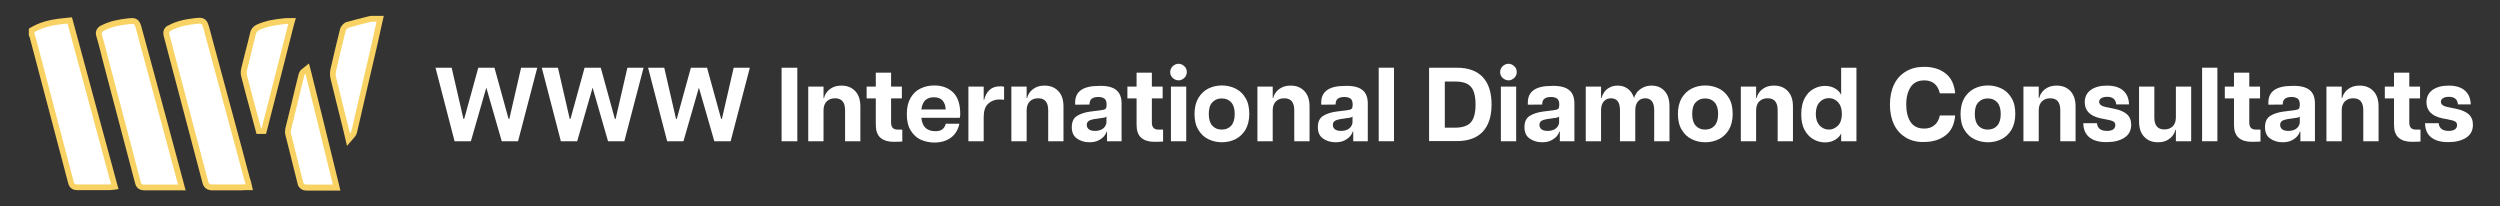
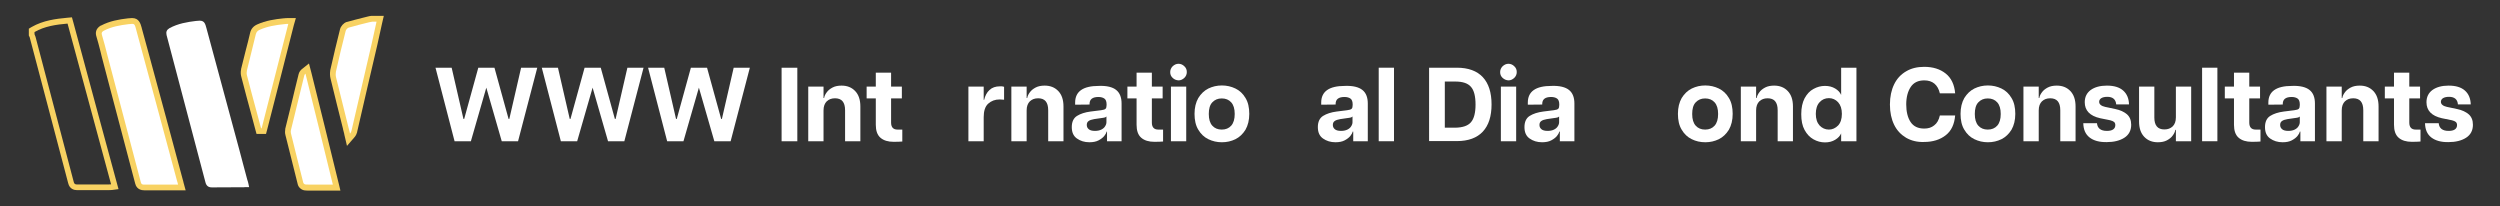
<svg xmlns="http://www.w3.org/2000/svg" version="1.1" id="Layer_1" x="0px" y="0px" viewBox="0 0 1717 141.7" style="enable-background:new 0 0 1717 141.7;" xml:space="preserve">
  <rect x="0" y="0" width="1717" height="141.7" fill="#333333" stroke="none" />
  <style type="text/css"> .st0{fill:#FFFFFF;} .st1{fill:#F8D262;} .st2{fill:none;} .st3{enable-background:new ;} </style>
  <g>
    <g>
-       <path class="st0" d="M52.9,128.7c-3.5,0-4.1-2.6-4.2-3.5c-3.7-13.9-7.4-28-11.1-42c-5-19.1-10.1-38.2-15.1-57.4 c-0.2-0.5-0.3-1-0.6-1.5l-0.2-0.4v-3.1l1-0.6c7.6-4.4,16.1-5.4,23.5-6.1l1.7-0.1l0.4,1.6c6.1,22.5,12.2,45,18.3,67.6 c3.9,14.3,7.7,28.5,11.6,42.8l0.6,2.2l-2.2,0.3c-0.8,0.1-1.6,0.1-2.2,0.1L52.9,128.7L52.9,128.7z" />
      <path class="st1" d="M46.4,16.2c10,36.8,19.9,73.5,29.9,110.4c-0.7,0.1-1.3,0.1-1.9,0.1c-7.2,0-14.3,0-21.5,0 c-1.5,0-2-0.6-2.3-1.9c-8.7-33.1-17.5-66.3-26.2-99.5c-0.2-0.6-0.4-1.2-0.7-1.8c0-0.5,0-1,0-1.5C30.7,18,38.4,16.9,46.4,16.2 M49.4,11.9l-3.3,0.3c-7.6,0.7-16.4,1.8-24.3,6.3l-2,1.2V22v1.5v0.9l0.4,0.8c0.2,0.3,0.3,0.7,0.4,1.2c5,19.1,10.1,38.5,15.1,57.2 c3.7,14,7.4,28.1,11.1,42.1c1,4.3,4.3,4.9,6.2,4.9h21.4c0.7,0,1.5,0,2.5-0.1l4.5-0.6l-1.2-4.4c-3.9-14.2-7.7-28.5-11.6-42.7 c-6-22.2-12.2-45.1-18.3-67.7L49.4,11.9L49.4,11.9z" />
    </g>
    <g>
      <path class="st0" d="M238.3,91.6c-0.2-1.1-0.5-2.2-0.8-3.2v-0.1c-2.8-11.4-5.8-23.2-8.6-34.7c-0.3-1.4-0.4-3-0.1-4.6v-0.1 c2.3-10.2,4.5-19.4,6.7-28.1c0.3-1.5,1.8-3.1,3.2-3.7h0.1c3.4-1,7-1.9,10.5-2.8c1.2-0.3,2.5-0.6,3.7-0.9c0.8-0.2,1.5-0.3,2.3-0.4 h0.1h5.6l-3.8,17.4c-2.3,10-4.6,20-7,30c-2.3,10-4.6,19.9-6.9,29.9v0.1c-0.2,0.8-0.5,1.8-1.4,2.8l-2.6,3L238.3,91.6z" />
      <path class="st1" d="M258.6,14.9c-1.1,5-2.2,10-3.3,15c-4.6,20-9.3,39.9-13.9,59.9c-0.2,0.7-0.4,1.3-1,2c-0.3-1.3-0.6-2.7-1-4 c-2.9-11.6-5.8-23.2-8.6-34.7c-0.3-1.2-0.3-2.6-0.1-3.8c2.1-9.4,4.3-18.7,6.7-28c0.2-0.9,1.2-2,2-2.3c4.6-1.4,9.4-2.5,14.1-3.7 c0.7-0.2,1.4-0.3,2.1-0.4C256.5,14.9,257.5,14.9,258.6,14.9 M263.6,10.9h-5h-3h-0.3H255c-0.8,0.1-1.6,0.2-2.6,0.5 c-1.2,0.3-2.4,0.6-3.6,0.9c-3.5,0.9-7.1,1.8-10.6,2.8h-0.1H238c-2.1,0.8-4,2.9-4.5,5.1c-2.2,8.7-4.4,17.9-6.7,28.1v0.1v0.1 c-0.3,1.8-0.2,3.8,0.2,5.4c2.8,11.5,5.7,23.3,8.6,34.7v0.1v0.1c0.3,1,0.5,2,0.8,3.1l0.1,0.6l1.8,7.7l5.2-6 c1.1-1.3,1.5-2.5,1.8-3.5v-0.1v-0.1c2.3-10,4.7-20.1,6.9-29.9c2.3-9.8,4.7-20,7-30l3.3-15L263.6,10.9L263.6,10.9z" />
    </g>
    <g>
      <path class="st0" d="M99,128.8c-0.9,0-3.6,0-4.3-3.3c-6-23-12.2-46.4-18.2-69.1l-4.8-18.2c-0.3-1.1-0.6-2.2-0.8-3.2 c-0.9-3.4-1.8-7-2.8-10.4c-1-3.3,1.2-4.7,2.2-5.2c5.6-3,11.9-4,17.8-4.8c1.1-0.1,1.9-0.2,2.6-0.2c3.3,0,3.9,2.2,4.8,5.3l5,18.5 c7.6,28,15.4,57,23.1,85.5c0.2,0.6,0.4,1.1,0.5,1.7c0.1,0.3,0.1,0.6,0.2,0.9l0.7,2.5L99,128.8L99,128.8z" />
      <path class="st1" d="M90.7,16.4c1.8,0,2,0.8,2.8,3.9c9.4,34.7,18.8,69.3,28.1,104c0.3,0.7,0.4,1.4,0.7,2.5c-2.2,0-4.1,0-6.1,0 c-5.7,0-11.4,0-17.2,0c-1.3,0-2-0.3-2.3-1.7c-7.6-29.1-15.3-58.2-23-87.4c-1.2-4.6-2.3-9.2-3.7-13.7c-0.5-1.6,0.1-2.2,1.3-2.9 c5.3-2.8,11.2-3.8,17-4.5C89.3,16.5,90.1,16.4,90.7,16.4 M90.7,12.4c-0.8,0-1.7,0.1-2.8,0.2c-6.1,0.7-12.5,1.8-18.4,4.9h-0.1h-0.1 c-3.8,2.2-3.8,5.3-3.1,7.5c1,3.3,1.9,6.7,2.8,10.3c0.3,1.1,0.6,2.2,0.8,3.3l4.8,18.3c6,22.6,12.2,46,18.2,69 c0.4,1.8,1.8,4.8,6.2,4.8h17.2h6.1h5.2l-1.4-5.1c-0.1-0.3-0.2-0.6-0.2-0.9c-0.1-0.6-0.3-1.2-0.5-1.8 c-7.6-28.5-15.5-57.5-23.1-85.5l-5-18.3V19C96.5,16.2,95.5,12.4,90.7,12.4L90.7,12.4z" />
    </g>
    <g>
      <path class="st0" d="M145.5,128.7c-2.4,0-3.8-1.1-4.4-3.5L114.4,24.1c-0.5-2.2,0.1-3.6,1.9-4.7c6-3.3,12.5-4.3,18.2-5 c1-0.1,1.9-0.2,2.6-0.2c3.4,0,3.9,2.3,4.7,5.2c3.7,13.9,7.5,27.8,11.3,41.8c3.8,13.9,7.6,27.9,11.3,41.8c0.9,3.4,1.8,6.8,2.7,10.2 c0.9,3.4,1.8,6.8,2.7,10.1c0.4,1.1,0.6,1.9,0.8,2.8l0.5,2.4h-2.5c-0.4,0-0.7,0-1.1,0.1c-0.4,0-0.7,0-1,0L145.5,128.7L145.5,128.7z " />
-       <path class="st1" d="M137,16.2c1.8,0,2,0.8,2.8,3.7c7.5,27.9,15.1,55.7,22.6,83.6c1.8,6.8,3.7,13.7,5.5,20.5 c0.4,1,0.6,1.7,0.8,2.6c-0.8,0-1.5,0.1-2.1,0.1c-7,0-14,0-21.1,0c-1.5,0-2.1-0.5-2.5-2c-8.9-33.7-17.8-67.4-26.7-101.1 c-0.3-1.3,0-1.9,1-2.5c5.4-3,11.4-4,17.4-4.7C135.7,16.3,136.5,16.2,137,16.2 M137,12.2c-0.8,0-1.7,0.1-2.8,0.2 c-5.8,0.7-12.6,1.7-18.8,5.2h-0.1h-0.1c-2.5,1.5-3.5,3.9-2.8,6.8v0.1v0.1l26.7,101.1c1.1,4.1,4.1,5,6.4,5h21.1 c0.4,0,0.8,0,1.2-0.1c0.3,0,0.6,0,0.9,0h5l-1.1-4.9c-0.2-0.9-0.4-1.8-0.9-3c-0.9-3.3-1.8-6.7-2.7-10c-0.9-3.4-1.8-6.8-2.7-10.2 c-3.8-14-7.6-28.1-11.3-41.8s-7.5-27.8-11.3-41.8C142.9,16.1,142,12.2,137,12.2L137,12.2z" />
    </g>
    <g>
      <path class="st0" d="M212.9,128.8c-1.3,0-2.3,0-3.2-0.1c-1.4-0.1-3-1.4-3.3-2.7c-2.4-9.4-4.8-19-7.1-28.3l-1.4-5.7 c-0.3-1-0.2-2.1,0-2.9V89v-0.1c1.3-5.4,2.7-10.8,4-16.2c1.7-7.1,3.5-14.2,5.2-21.4c0.2-0.9,0.7-1.7,1.5-2.3l2.4-1.9l0.8,3 c6.2,24.7,12.1,49,18.4,74.7l1,4h-15.1c-0.5,0-1,0-1.6,0C213.9,128.8,213.4,128.8,212.9,128.8z" />
      <path class="st1" d="M209.8,50.6c6.3,25.2,12.5,50.5,18.8,76.2c-4.4,0-8.5,0-12.6,0c-1,0-2.1,0-3.1,0s-2.1,0-3.1-0.1 c-0.5,0-1.4-0.7-1.5-1.2c-2.9-11.3-5.7-22.7-8.5-34c-0.2-0.7-0.1-1.4,0-2.1c3.1-12.6,6.1-25.1,9.2-37.6 C209.1,51.4,209.3,51,209.8,50.6 M212.2,43.6l-4.9,3.9c-1.1,0.9-1.8,2-2.2,3.4c-1.8,7.1-3.5,14.4-5.2,21.4 c-1.3,5.4-2.6,10.8-4,16.2v0.2v0.2c-0.1,0.9-0.3,2.2,0.1,3.7l1.4,5.6c2.3,9.3,4.7,18.9,7.1,28.4c0.5,2.2,2.8,4.1,5.1,4.2 c1,0.1,2,0.1,3.4,0.1c0.5,0,1.1,0,1.6,0s1,0,1.5,0h12.6h5.1l-1.2-5l-0.3-1.2c-6.3-25.8-12.3-50.2-18.5-75L212.2,43.6L212.2,43.6z" />
    </g>
    <g>
      <path class="st0" d="M177.8,90.1l-0.4-1.5c-1-3.5-2-7.2-2.9-10.8v-0.1c-2.3-8.3-4.6-16.9-6.8-25.5c-0.3-1.2-0.3-2.6,0-4.3v-0.1 c1-4.2,2-8.3,3.1-12.4c1-4.1,2-8.2,3-12.4c0.7-2.7,2.4-3.8,3.7-4.3c5.7-2.6,11.8-3.5,17.4-4.1h0.2c0.8-0.1,1.7-0.2,2.9-0.2h2.6 l-0.6,2.5c-3.4,13.3-6.8,26.6-10.2,39.7c-2.7,10.7-5.4,21.3-8.1,32l-0.4,1.5C181.3,90.1,177.8,90.1,177.8,90.1z" />
      <path class="st1" d="M198,16.4c-6.2,24.1-12.2,47.9-18.3,71.7c-0.1,0-0.2,0-0.4,0c-1-3.6-2-7.2-2.9-10.8c-2.3-8.5-4.6-17-6.8-25.6 c-0.3-1.1-0.2-2.3,0-3.4c2-8.3,4.1-16.5,6.1-24.8c0.4-1.6,1.3-2.4,2.6-3c5.3-2.4,11-3.3,16.8-3.9C196,16.5,196.8,16.4,198,16.4 M203.2,12.4H198c-1.3,0-2.3,0.1-3.2,0.2h-0.2c-5.8,0.6-12,1.5-18,4.2c-2.6,1.2-4.2,3.1-4.8,5.7c-1,4.2-2,8.4-3.1,12.4 c-1,4.1-2.1,8.3-3.1,12.4v0.1v0.1c-0.4,2-0.3,3.6,0.1,5.1c2.2,8.6,4.5,17.2,6.8,25.6c0.9,3.6,1.9,7.3,2.9,10.9l0.8,2.9h3h0.4h3.1 l0.8-3c2.7-10.6,5.4-21.3,8.2-32c3.3-13,6.7-26.4,10.1-39.7L203.2,12.4L203.2,12.4z" />
    </g>
  </g>
  <rect x="297.5" y="45.2" class="st2" width="1429" height="51.3" />
  <g class="st3">
    <path class="st0" d="M299.1,46.5h11.1l8.1,35.2h0.5l9.7-35.2h11.1l9.7,35.2h0.5l8.1-35.2h11.1L355.8,97h-11.2L334,60.2L323.4,97 h-11.2L299.1,46.5z" />
    <path class="st0" d="M372.1,46.5h11.1l8.1,35.2h0.5l9.7-35.2h11.1l9.7,35.2h0.5l8.1-35.2h11.1L428.8,97h-11.2L407,60.2L396.4,97 h-11.2L372.1,46.5z" />
    <path class="st0" d="M445.1,46.5h11.1l8.1,35.2h0.5l9.7-35.2h11.1l9.7,35.2h0.5l8.1-35.2h11.1L501.8,97h-11.2L480,60.2L469.4,97 h-11.2L445.1,46.5z" />
    <path class="st0" d="M536.8,46.5h10.8V97h-10.8V46.5z" />
    <path class="st0" d="M587.3,62.5c2.4,2.5,3.6,6,3.6,10.7V97h-10.5V75.7c0-5.5-2.3-8.2-6.9-8.2c-2.4,0-4.2,0.7-5.7,2.1 c-1.4,1.4-2.2,3.4-2.2,6.2V97h-10.5V59.5h10.5v7.8h0.4c0.2-1.3,0.8-2.6,1.8-3.9c0.9-1.3,2.3-2.4,4-3.3c1.7-0.9,3.8-1.3,6.2-1.3 C581.8,58.8,584.9,60,587.3,62.5z" />
    <path class="st0" d="M619.7,89v8.2c-1.3,0.1-3.3,0.2-5.9,0.2c-3.9,0-6.9-0.9-9.1-2.8c-2.2-1.9-3.2-4.9-3.2-8.9V67.6h-6.3v-8.1h6.3 v-9.6H612v9.6h7.4v8.1H612v16.6c0,3.2,1.5,4.8,4.4,4.8H619.7z" />
-     <path class="st0" d="M659.2,80.9h-26.4c0.3,3.2,1.3,5.5,2.9,7c1.6,1.4,3.8,2.2,6.6,2.2c2.2,0,3.8-0.4,4.9-1.3 c1.1-0.8,1.9-2.1,2.4-3.8h9.3c-0.9,4.2-2.9,7.4-5.9,9.6c-3,2.2-6.8,3.3-11.3,3.3c-3.4,0-6.5-0.7-9.4-2c-2.8-1.3-5.1-3.4-6.9-6.4 c-1.8-2.9-2.6-6.6-2.6-11.2c0-4.5,0.9-8.2,2.6-11.1c1.7-2.9,4-5.1,6.8-6.4c2.8-1.4,6-2.1,9.5-2.1c5.3,0,9.6,1.6,12.9,4.8 c3.3,3.2,4.9,8.2,4.9,14.9C659.4,79.3,659.4,80.1,659.2,80.9z M649.5,75.2c-0.1-2.5-0.8-4.6-2.1-6.1c-1.3-1.5-3.3-2.3-6-2.3 c-2.5,0-4.5,0.7-6,2.1c-1.4,1.4-2.3,3.5-2.6,6.3H649.5z" />
    <path class="st0" d="M689.6,59.6v8.9c-1.2-0.1-2.1-0.2-3-0.2c-3.2,0-5.8,1-7.9,2.9c-2.1,1.9-3.1,5-3.1,9.3V97h-10.5V59.5h10.5v9.1 h0.3c0.7-2.9,1.9-5.2,3.7-6.8c1.8-1.7,4.2-2.5,7.1-2.5C687.7,59.2,688.7,59.3,689.6,59.6z" />
    <path class="st0" d="M726.8,62.5c2.4,2.5,3.6,6,3.6,10.7V97h-10.5V75.7c0-5.5-2.3-8.2-6.9-8.2c-2.4,0-4.2,0.7-5.7,2.1 c-1.4,1.4-2.2,3.4-2.2,6.2V97h-10.5V59.5h10.5v7.8h0.4c0.2-1.3,0.8-2.6,1.8-3.9c0.9-1.3,2.3-2.4,4-3.3c1.7-0.9,3.8-1.3,6.2-1.3 C721.3,58.8,724.4,60,726.8,62.5z" />
    <path class="st0" d="M766.6,61.8c2.5,2,3.7,5.1,3.7,9.3V97h-10v-6.6H760c-0.2,0.9-0.7,1.9-1.6,3c-0.9,1.1-2.2,2.1-3.9,3 s-3.8,1.3-6.3,1.3c-3.4,0-6.2-0.9-8.6-2.6c-2.4-1.7-3.5-4.3-3.5-7.8c0-3.6,1.2-6.2,3.6-7.7s5.5-2.5,9.3-3l7.2-0.9 c1.6-0.2,2.6-0.5,3.1-1c0.5-0.5,0.7-1.4,0.7-2.6v-0.4c0-1.9-0.5-3.3-1.5-4c-1-0.7-2.4-1.1-4.1-1.1c-4.1,0-6.1,1.6-6.1,4.8v0.4 l-9.9,0.1v-1.4c0-7.7,5.4-11.5,16.3-11.5C760.1,58.8,764.2,59.8,766.6,61.8z M759.9,80c-0.3,0.3-0.7,0.6-1.2,0.7 c-0.5,0.1-1.3,0.3-2.4,0.4l-4.8,0.7c-1.7,0.3-3,0.7-3.8,1.3c-0.9,0.6-1.3,1.5-1.3,2.7c0,1.2,0.4,2.1,1.3,2.9 c0.9,0.8,2.3,1.2,4.3,1.2c1.7,0,3.2-0.3,4.4-0.9c1.2-0.6,2.1-1.4,2.6-2.3c0.6-0.9,0.9-1.9,0.9-2.8V80z" />
    <path class="st0" d="M798.8,89v8.2c-1.3,0.1-3.3,0.2-5.9,0.2c-3.9,0-6.9-0.9-9.1-2.8c-2.2-1.9-3.2-4.9-3.2-8.9V67.6h-6.3v-8.1h6.3 v-9.6h10.5v9.6h7.4v8.1h-7.4v16.6c0,3.2,1.5,4.8,4.4,4.8H798.8z" />
    <path class="st0" d="M805.4,53.5c-1.2-1.1-1.7-2.4-1.7-4c0-1.5,0.6-2.9,1.7-4c1.2-1.1,2.5-1.7,4-1.7c1.5,0,2.9,0.6,4,1.7 c1.2,1.1,1.7,2.4,1.7,4c0,1.6-0.6,2.9-1.7,4c-1.2,1.1-2.5,1.7-4,1.7C807.9,55.1,806.5,54.6,805.4,53.5z M804.2,59.5h10.5V97h-10.5 V59.5z" />
    <path class="st0" d="M829.9,95.6c-2.9-1.4-5.2-3.6-6.9-6.5c-1.8-2.9-2.6-6.6-2.6-10.9c0-4.3,0.9-7.9,2.6-10.9 c1.8-2.9,4.1-5.1,6.9-6.5c2.9-1.4,5.9-2.1,9.3-2.1c3.3,0,6.4,0.7,9.3,2.1c2.9,1.4,5.2,3.6,6.9,6.5c1.8,2.9,2.6,6.6,2.6,10.9 c0,4.3-0.9,7.9-2.6,10.9c-1.8,2.9-4.1,5.1-6.9,6.5c-2.9,1.4-5.9,2.1-9.3,2.1C835.8,97.7,832.8,97,829.9,95.6z M845.6,86.3 c1.6-1.8,2.4-4.5,2.4-8c0-3.6-0.8-6.2-2.4-8s-3.8-2.7-6.5-2.7c-2.7,0-4.8,0.9-6.5,2.7s-2.4,4.5-2.4,8c0,3.6,0.8,6.2,2.4,8 c1.6,1.8,3.8,2.7,6.5,2.7C841.8,89,844,88.1,845.6,86.3z" />
-     <path class="st0" d="M895.8,62.5c2.4,2.5,3.6,6,3.6,10.7V97h-10.5V75.7c0-5.5-2.3-8.2-6.9-8.2c-2.4,0-4.2,0.7-5.7,2.1 c-1.4,1.4-2.2,3.4-2.2,6.2V97h-10.5V59.5h10.5v7.8h0.4c0.2-1.3,0.8-2.6,1.8-3.9c0.9-1.3,2.3-2.4,4-3.3c1.7-0.9,3.8-1.3,6.2-1.3 C890.3,58.8,893.4,60,895.8,62.5z" />
    <path class="st0" d="M935.7,61.8c2.5,2,3.7,5.1,3.7,9.3V97h-10v-6.6h-0.4c-0.2,0.9-0.7,1.9-1.6,3c-0.9,1.1-2.2,2.1-3.9,3 s-3.8,1.3-6.3,1.3c-3.4,0-6.2-0.9-8.6-2.6c-2.4-1.7-3.5-4.3-3.5-7.8c0-3.6,1.2-6.2,3.6-7.7s5.5-2.5,9.3-3l7.2-0.9 c1.6-0.2,2.6-0.5,3.1-1c0.5-0.5,0.7-1.4,0.7-2.6v-0.4c0-1.9-0.5-3.3-1.5-4c-1-0.7-2.4-1.1-4.1-1.1c-4.1,0-6.1,1.6-6.1,4.8v0.4 l-9.9,0.1v-1.4c0-7.7,5.4-11.5,16.3-11.5C929.2,58.8,933.2,59.8,935.7,61.8z M928.9,80c-0.3,0.3-0.7,0.6-1.2,0.7 c-0.5,0.1-1.3,0.3-2.4,0.4l-4.8,0.7c-1.7,0.3-3,0.7-3.8,1.3c-0.9,0.6-1.3,1.5-1.3,2.7c0,1.2,0.4,2.1,1.3,2.9 c0.9,0.8,2.3,1.2,4.3,1.2c1.7,0,3.2-0.3,4.4-0.9c1.2-0.6,2.1-1.4,2.6-2.3c0.6-0.9,0.9-1.9,0.9-2.8V80z" />
    <path class="st0" d="M946.9,46.5h10.5V97h-10.5V46.5z" />
    <path class="st0" d="M1000.6,46.5c7.8,0,13.8,2.2,17.8,6.5c4,4.3,6,10.6,6,18.7c0,8.2-2,14.4-6,18.7c-4,4.3-10,6.5-17.8,6.5h-19.1 V46.5H1000.6z M1010.3,83.9c2.1-2.5,3.1-6.5,3.1-12.1s-1-9.7-3.1-12.1c-2.1-2.5-5.7-3.7-10.8-3.7h-7.2v31.7h7.2 C1004.6,87.6,1008.2,86.4,1010.3,83.9z" />
    <path class="st0" d="M1032,53.5c-1.2-1.1-1.7-2.4-1.7-4c0-1.5,0.6-2.9,1.7-4c1.2-1.1,2.5-1.7,4-1.7c1.5,0,2.9,0.6,4,1.7 c1.2,1.1,1.7,2.4,1.7,4c0,1.6-0.6,2.9-1.7,4c-1.2,1.1-2.5,1.7-4,1.7C1034.5,55.1,1033.2,54.6,1032,53.5z M1030.8,59.5h10.5V97 h-10.5V59.5z" />
    <path class="st0" d="M1077.6,61.8c2.5,2,3.7,5.1,3.7,9.3V97h-10v-6.6h-0.4c-0.2,0.9-0.7,1.9-1.6,3c-0.9,1.1-2.2,2.1-3.9,3 s-3.8,1.3-6.3,1.3c-3.4,0-6.2-0.9-8.6-2.6c-2.4-1.7-3.5-4.3-3.5-7.8c0-3.6,1.2-6.2,3.6-7.7s5.5-2.5,9.3-3l7.2-0.9 c1.6-0.2,2.6-0.5,3.1-1c0.5-0.5,0.7-1.4,0.7-2.6v-0.4c0-1.9-0.5-3.3-1.5-4c-1-0.7-2.4-1.1-4.1-1.1c-4.1,0-6.1,1.6-6.1,4.8v0.4 l-9.9,0.1v-1.4c0-7.7,5.4-11.5,16.3-11.5C1071.1,58.8,1075.1,59.8,1077.6,61.8z M1070.8,80c-0.3,0.3-0.7,0.6-1.2,0.7 c-0.5,0.1-1.3,0.3-2.4,0.4l-4.8,0.7c-1.7,0.3-3,0.7-3.8,1.3c-0.9,0.6-1.3,1.5-1.3,2.7c0,1.2,0.4,2.1,1.3,2.9 c0.9,0.8,2.3,1.2,4.3,1.2c1.7,0,3.2-0.3,4.4-0.9c1.2-0.6,2.1-1.4,2.6-2.3c0.6-0.9,0.9-1.9,0.9-2.8V80z" />
-     <path class="st0" d="M1143.2,62.5c2.3,2.4,3.4,6,3.4,10.7V97h-10.5V75.7c0-2.8-0.5-4.8-1.6-6.2s-2.6-2-4.6-2c-2,0-3.6,0.7-4.9,2.1 c-1.2,1.4-1.9,3.4-1.9,6.1V97h-10.5V75.7c0-2.8-0.5-4.8-1.6-6.2s-2.6-2-4.6-2c-2,0-3.6,0.7-4.9,2.1c-1.2,1.4-1.9,3.4-1.9,6.1V97 h-10.5V59.5h10.5v7.8h0.4c0.2-1.2,0.8-2.5,1.7-3.9c0.9-1.3,2.2-2.5,3.8-3.3c1.6-0.9,3.4-1.3,5.5-1.3c2.7,0,5,0.7,7,2.2 c2,1.5,3.4,3.6,4.3,6.4c0.2-1.2,0.9-2.5,1.9-3.9c1-1.3,2.4-2.4,4.1-3.3c1.7-0.9,3.7-1.4,5.9-1.4C1138,58.8,1141,60,1143.2,62.5z" />
    <path class="st0" d="M1161.9,95.6c-2.9-1.4-5.2-3.6-6.9-6.5c-1.8-2.9-2.6-6.6-2.6-10.9c0-4.3,0.9-7.9,2.6-10.9 c1.8-2.9,4.1-5.1,6.9-6.5c2.9-1.4,5.9-2.1,9.3-2.1c3.3,0,6.4,0.7,9.3,2.1c2.9,1.4,5.2,3.6,6.9,6.5c1.8,2.9,2.6,6.6,2.6,10.9 c0,4.3-0.9,7.9-2.6,10.9c-1.8,2.9-4.1,5.1-6.9,6.5c-2.9,1.4-5.9,2.1-9.3,2.1C1167.8,97.7,1164.7,97,1161.9,95.6z M1177.6,86.3 c1.6-1.8,2.4-4.5,2.4-8c0-3.6-0.8-6.2-2.4-8s-3.8-2.7-6.5-2.7c-2.7,0-4.8,0.9-6.5,2.7s-2.4,4.5-2.4,8c0,3.6,0.8,6.2,2.4,8 c1.6,1.8,3.8,2.7,6.5,2.7C1173.8,89,1176,88.1,1177.6,86.3z" />
    <path class="st0" d="M1227.8,62.5c2.4,2.5,3.6,6,3.6,10.7V97h-10.5V75.7c0-5.5-2.3-8.2-6.9-8.2c-2.4,0-4.2,0.7-5.7,2.1 c-1.4,1.4-2.2,3.4-2.2,6.2V97h-10.5V59.5h10.5v7.8h0.4c0.2-1.3,0.8-2.6,1.8-3.9c0.9-1.3,2.3-2.4,4-3.3c1.7-0.9,3.8-1.3,6.2-1.3 C1222.3,58.8,1225.4,60,1227.8,62.5z" />
    <path class="st0" d="M1275,46.5V97h-10.5v-5.4c-0.7,1.7-2.1,3.2-4.1,4.4c-2,1.2-4.3,1.8-7,1.8c-2.8,0-5.4-0.7-7.9-2.1 c-2.5-1.4-4.5-3.5-6.1-6.4c-1.6-2.9-2.3-6.5-2.3-10.9c0-4.4,0.8-8,2.3-10.9c1.6-2.9,3.6-5.1,6.1-6.4c2.5-1.4,5.1-2.1,7.9-2.1 c2.7,0,5,0.6,7,1.8c2,1.2,3.3,2.6,4.1,4.4V46.5H1275z M1262.4,86.2c1.7-1.8,2.6-4.5,2.6-8s-0.9-6.1-2.6-8c-1.7-1.8-3.8-2.8-6.3-2.8 c-2.5,0-4.7,0.9-6.4,2.8c-1.7,1.8-2.6,4.5-2.6,8s0.9,6.1,2.6,8c1.7,1.8,3.9,2.8,6.4,2.8C1258.5,89,1260.6,88,1262.4,86.2z" />
    <path class="st0" d="M1309.1,94.6c-3.5-2.1-6.3-5-8.2-8.9c-1.9-3.9-2.9-8.5-2.9-13.9c0-5.4,1-10,2.9-13.9c1.9-3.9,4.6-6.8,8.2-8.9 c3.5-2.1,7.7-3.1,12.4-3.1c6,0,10.9,1.5,14.8,4.6c3.8,3,6,7.6,6.5,13.6h-10.5c-1.4-5.9-5-8.9-10.7-8.9c-4.2,0-7.3,1.5-9.3,4.5 c-2,3-3.1,7-3.1,12c0,5,1,9.1,3,12.1c2,3,5.1,4.5,9.4,4.5c2.7,0,5-0.7,6.8-2.2c1.9-1.4,3.2-3.7,3.9-6.8h10.5 c-0.5,6-2.6,10.6-6.5,13.6c-3.8,3-8.8,4.6-14.8,4.6C1316.7,97.7,1312.6,96.6,1309.1,94.6z" />
    <path class="st0" d="M1356,95.6c-2.9-1.4-5.2-3.6-6.9-6.5c-1.8-2.9-2.6-6.6-2.6-10.9c0-4.3,0.9-7.9,2.6-10.9 c1.8-2.9,4.1-5.1,6.9-6.5c2.9-1.4,5.9-2.1,9.3-2.1c3.3,0,6.4,0.7,9.3,2.1c2.9,1.4,5.2,3.6,6.9,6.5c1.8,2.9,2.6,6.6,2.6,10.9 c0,4.3-0.9,7.9-2.6,10.9c-1.8,2.9-4.1,5.1-6.9,6.5c-2.9,1.4-5.9,2.1-9.3,2.1C1361.9,97.7,1358.9,97,1356,95.6z M1371.7,86.3 c1.6-1.8,2.4-4.5,2.4-8c0-3.6-0.8-6.2-2.4-8s-3.8-2.7-6.5-2.7c-2.7,0-4.8,0.9-6.5,2.7s-2.4,4.5-2.4,8c0,3.6,0.8,6.2,2.4,8 c1.6,1.8,3.8,2.7,6.5,2.7C1367.9,89,1370.1,88.1,1371.7,86.3z" />
    <path class="st0" d="M1421.9,62.5c2.4,2.5,3.6,6,3.6,10.7V97H1415V75.7c0-5.5-2.3-8.2-6.9-8.2c-2.4,0-4.2,0.7-5.7,2.1 c-1.4,1.4-2.2,3.4-2.2,6.2V97h-10.5V59.5h10.5v7.8h0.4c0.2-1.3,0.8-2.6,1.8-3.9c0.9-1.3,2.3-2.4,4-3.3c1.7-0.9,3.8-1.3,6.2-1.3 C1416.4,58.8,1419.5,60,1421.9,62.5z" />
    <path class="st0" d="M1435.1,94.4c-2.8-2.2-4.2-5.4-4.3-9.8h9.4c0.3,3.5,2.6,5.3,6.8,5.3c1.8,0,3.3-0.3,4.3-1c1-0.7,1.5-1.7,1.5-3 c0-0.9-0.3-1.6-0.8-2.1c-0.6-0.5-1.5-0.9-2.7-1.2l-6.9-1.4c-7.1-1.6-10.6-5.3-10.6-11c0-3.6,1.4-6.4,4.1-8.4c2.8-2,6.5-3,11.1-3 c4.9,0,8.6,1.1,11.2,3.4c2.6,2.3,3.9,5.5,4,9.5h-8.8c-0.3-3.5-2.4-5.2-6.1-5.2c-1.7,0-3.1,0.3-4.1,0.9c-1,0.6-1.5,1.5-1.5,2.5 c0,0.9,0.4,1.7,1.1,2.2c0.7,0.6,1.7,1,3,1.3l7.1,1.5c3.3,0.7,5.9,1.9,7.9,3.6c1.9,1.7,2.9,4,2.9,7.2c0,3.9-1.6,6.9-4.7,8.9 c-3.1,2-7.2,3-12.1,3C1441.9,97.7,1437.9,96.6,1435.1,94.4z" />
    <path class="st0" d="M1504.9,59.5V97h-10.5v-7.8h-0.4c-0.2,1.3-0.8,2.6-1.8,3.9c-0.9,1.3-2.3,2.4-4,3.3c-1.7,0.9-3.8,1.3-6.2,1.3 c-3.8,0-6.9-1.2-9.3-3.7c-2.4-2.5-3.6-6-3.6-10.7V59.5h10.5v21.2c0,5.5,2.3,8.2,6.9,8.2c2.4,0,4.2-0.7,5.7-2.1 c1.4-1.4,2.2-3.4,2.2-6.2V59.5H1504.9z" />
    <path class="st0" d="M1512.4,46.5h10.5V97h-10.5V46.5z" />
    <path class="st0" d="M1552.5,89v8.2c-1.3,0.1-3.3,0.2-5.9,0.2c-3.9,0-6.9-0.9-9.1-2.8c-2.2-1.9-3.2-4.9-3.2-8.9V67.6h-6.3v-8.1h6.3 v-9.6h10.5v9.6h7.4v8.1h-7.4v16.6c0,3.2,1.5,4.8,4.4,4.8H1552.5z" />
    <path class="st0" d="M1586.2,61.8c2.5,2,3.7,5.1,3.7,9.3V97h-10v-6.6h-0.4c-0.2,0.9-0.7,1.9-1.6,3c-0.9,1.1-2.2,2.1-3.9,3 s-3.8,1.3-6.3,1.3c-3.4,0-6.2-0.9-8.6-2.6c-2.4-1.7-3.5-4.3-3.5-7.8c0-3.6,1.2-6.2,3.6-7.7s5.5-2.5,9.3-3l7.2-0.9 c1.6-0.2,2.6-0.5,3.1-1c0.5-0.5,0.7-1.4,0.7-2.6v-0.4c0-1.9-0.5-3.3-1.5-4c-1-0.7-2.4-1.1-4.1-1.1c-4.1,0-6.1,1.6-6.1,4.8v0.4 l-9.9,0.1v-1.4c0-7.7,5.4-11.5,16.3-11.5C1579.7,58.8,1583.7,59.8,1586.2,61.8z M1579.5,80c-0.3,0.3-0.7,0.6-1.2,0.7 c-0.5,0.1-1.3,0.3-2.4,0.4l-4.8,0.7c-1.7,0.3-3,0.7-3.8,1.3c-0.9,0.6-1.3,1.5-1.3,2.7c0,1.2,0.4,2.1,1.3,2.9 c0.9,0.8,2.3,1.2,4.3,1.2c1.7,0,3.2-0.3,4.4-0.9c1.2-0.6,2.1-1.4,2.6-2.3c0.6-0.9,0.9-1.9,0.9-2.8V80z" />
    <path class="st0" d="M1630,62.5c2.4,2.5,3.6,6,3.6,10.7V97h-10.5V75.7c0-5.5-2.3-8.2-6.9-8.2c-2.4,0-4.2,0.7-5.7,2.1 c-1.4,1.4-2.2,3.4-2.2,6.2V97h-10.5V59.5h10.5v7.8h0.4c0.2-1.3,0.8-2.6,1.8-3.9c0.9-1.3,2.3-2.4,4-3.3c1.7-0.9,3.8-1.3,6.2-1.3 C1624.5,58.8,1627.6,60,1630,62.5z" />
    <path class="st0" d="M1662.4,89v8.2c-1.3,0.1-3.3,0.2-5.9,0.2c-3.9,0-6.9-0.9-9.1-2.8c-2.2-1.9-3.2-4.9-3.2-8.9V67.6h-6.3v-8.1h6.3 v-9.6h10.5v9.6h7.4v8.1h-7.4v16.6c0,3.2,1.5,4.8,4.4,4.8H1662.4z" />
    <path class="st0" d="M1669.8,94.4c-2.8-2.2-4.2-5.4-4.3-9.8h9.4c0.3,3.5,2.6,5.3,6.8,5.3c1.8,0,3.3-0.3,4.3-1c1-0.7,1.5-1.7,1.5-3 c0-0.9-0.3-1.6-0.8-2.1c-0.6-0.5-1.5-0.9-2.7-1.2l-6.9-1.4c-7.1-1.6-10.6-5.3-10.6-11c0-3.6,1.4-6.4,4.1-8.4c2.8-2,6.5-3,11.1-3 c4.9,0,8.6,1.1,11.2,3.4c2.6,2.3,3.9,5.5,4,9.5h-8.8c-0.3-3.5-2.4-5.2-6.1-5.2c-1.7,0-3.1,0.3-4.1,0.9c-1,0.6-1.5,1.5-1.5,2.5 c0,0.9,0.4,1.7,1.1,2.2c0.7,0.6,1.7,1,3,1.3l7.1,1.5c3.3,0.7,5.9,1.9,7.9,3.6c1.9,1.7,2.9,4,2.9,7.2c0,3.9-1.6,6.9-4.7,8.9 c-3.1,2-7.2,3-12.1,3C1676.6,97.7,1672.7,96.6,1669.8,94.4z" />
  </g>
</svg>